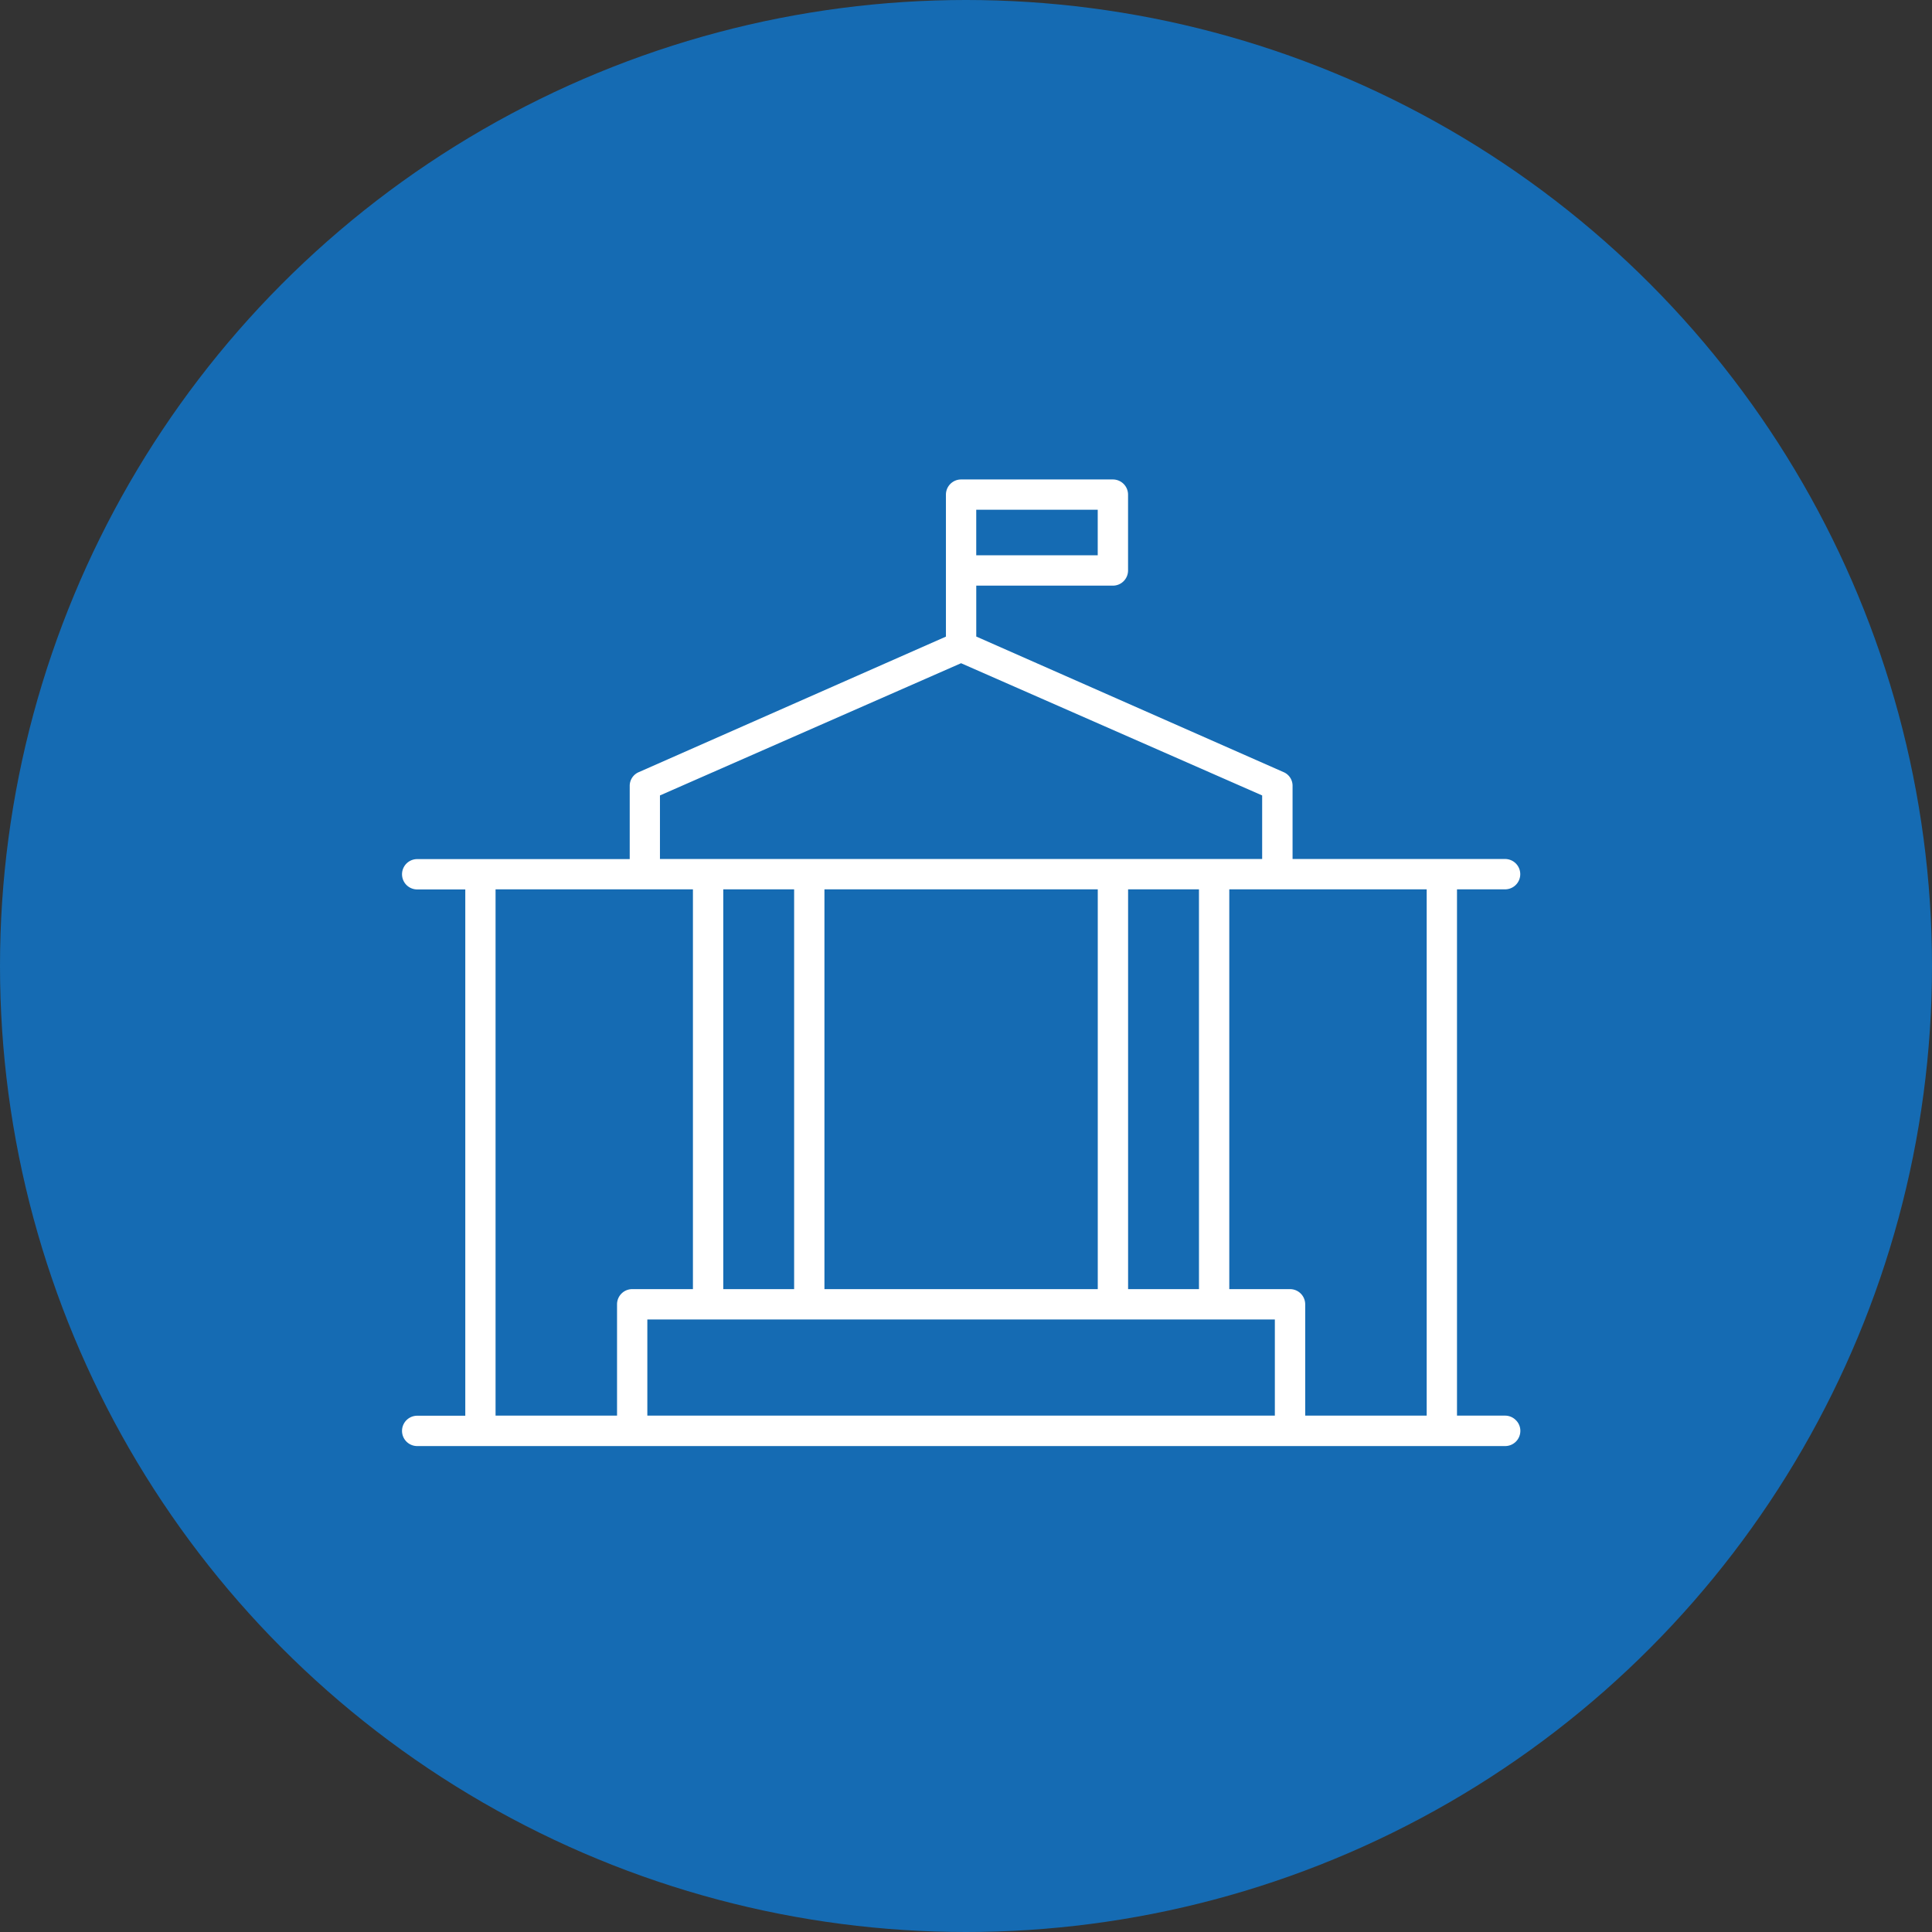
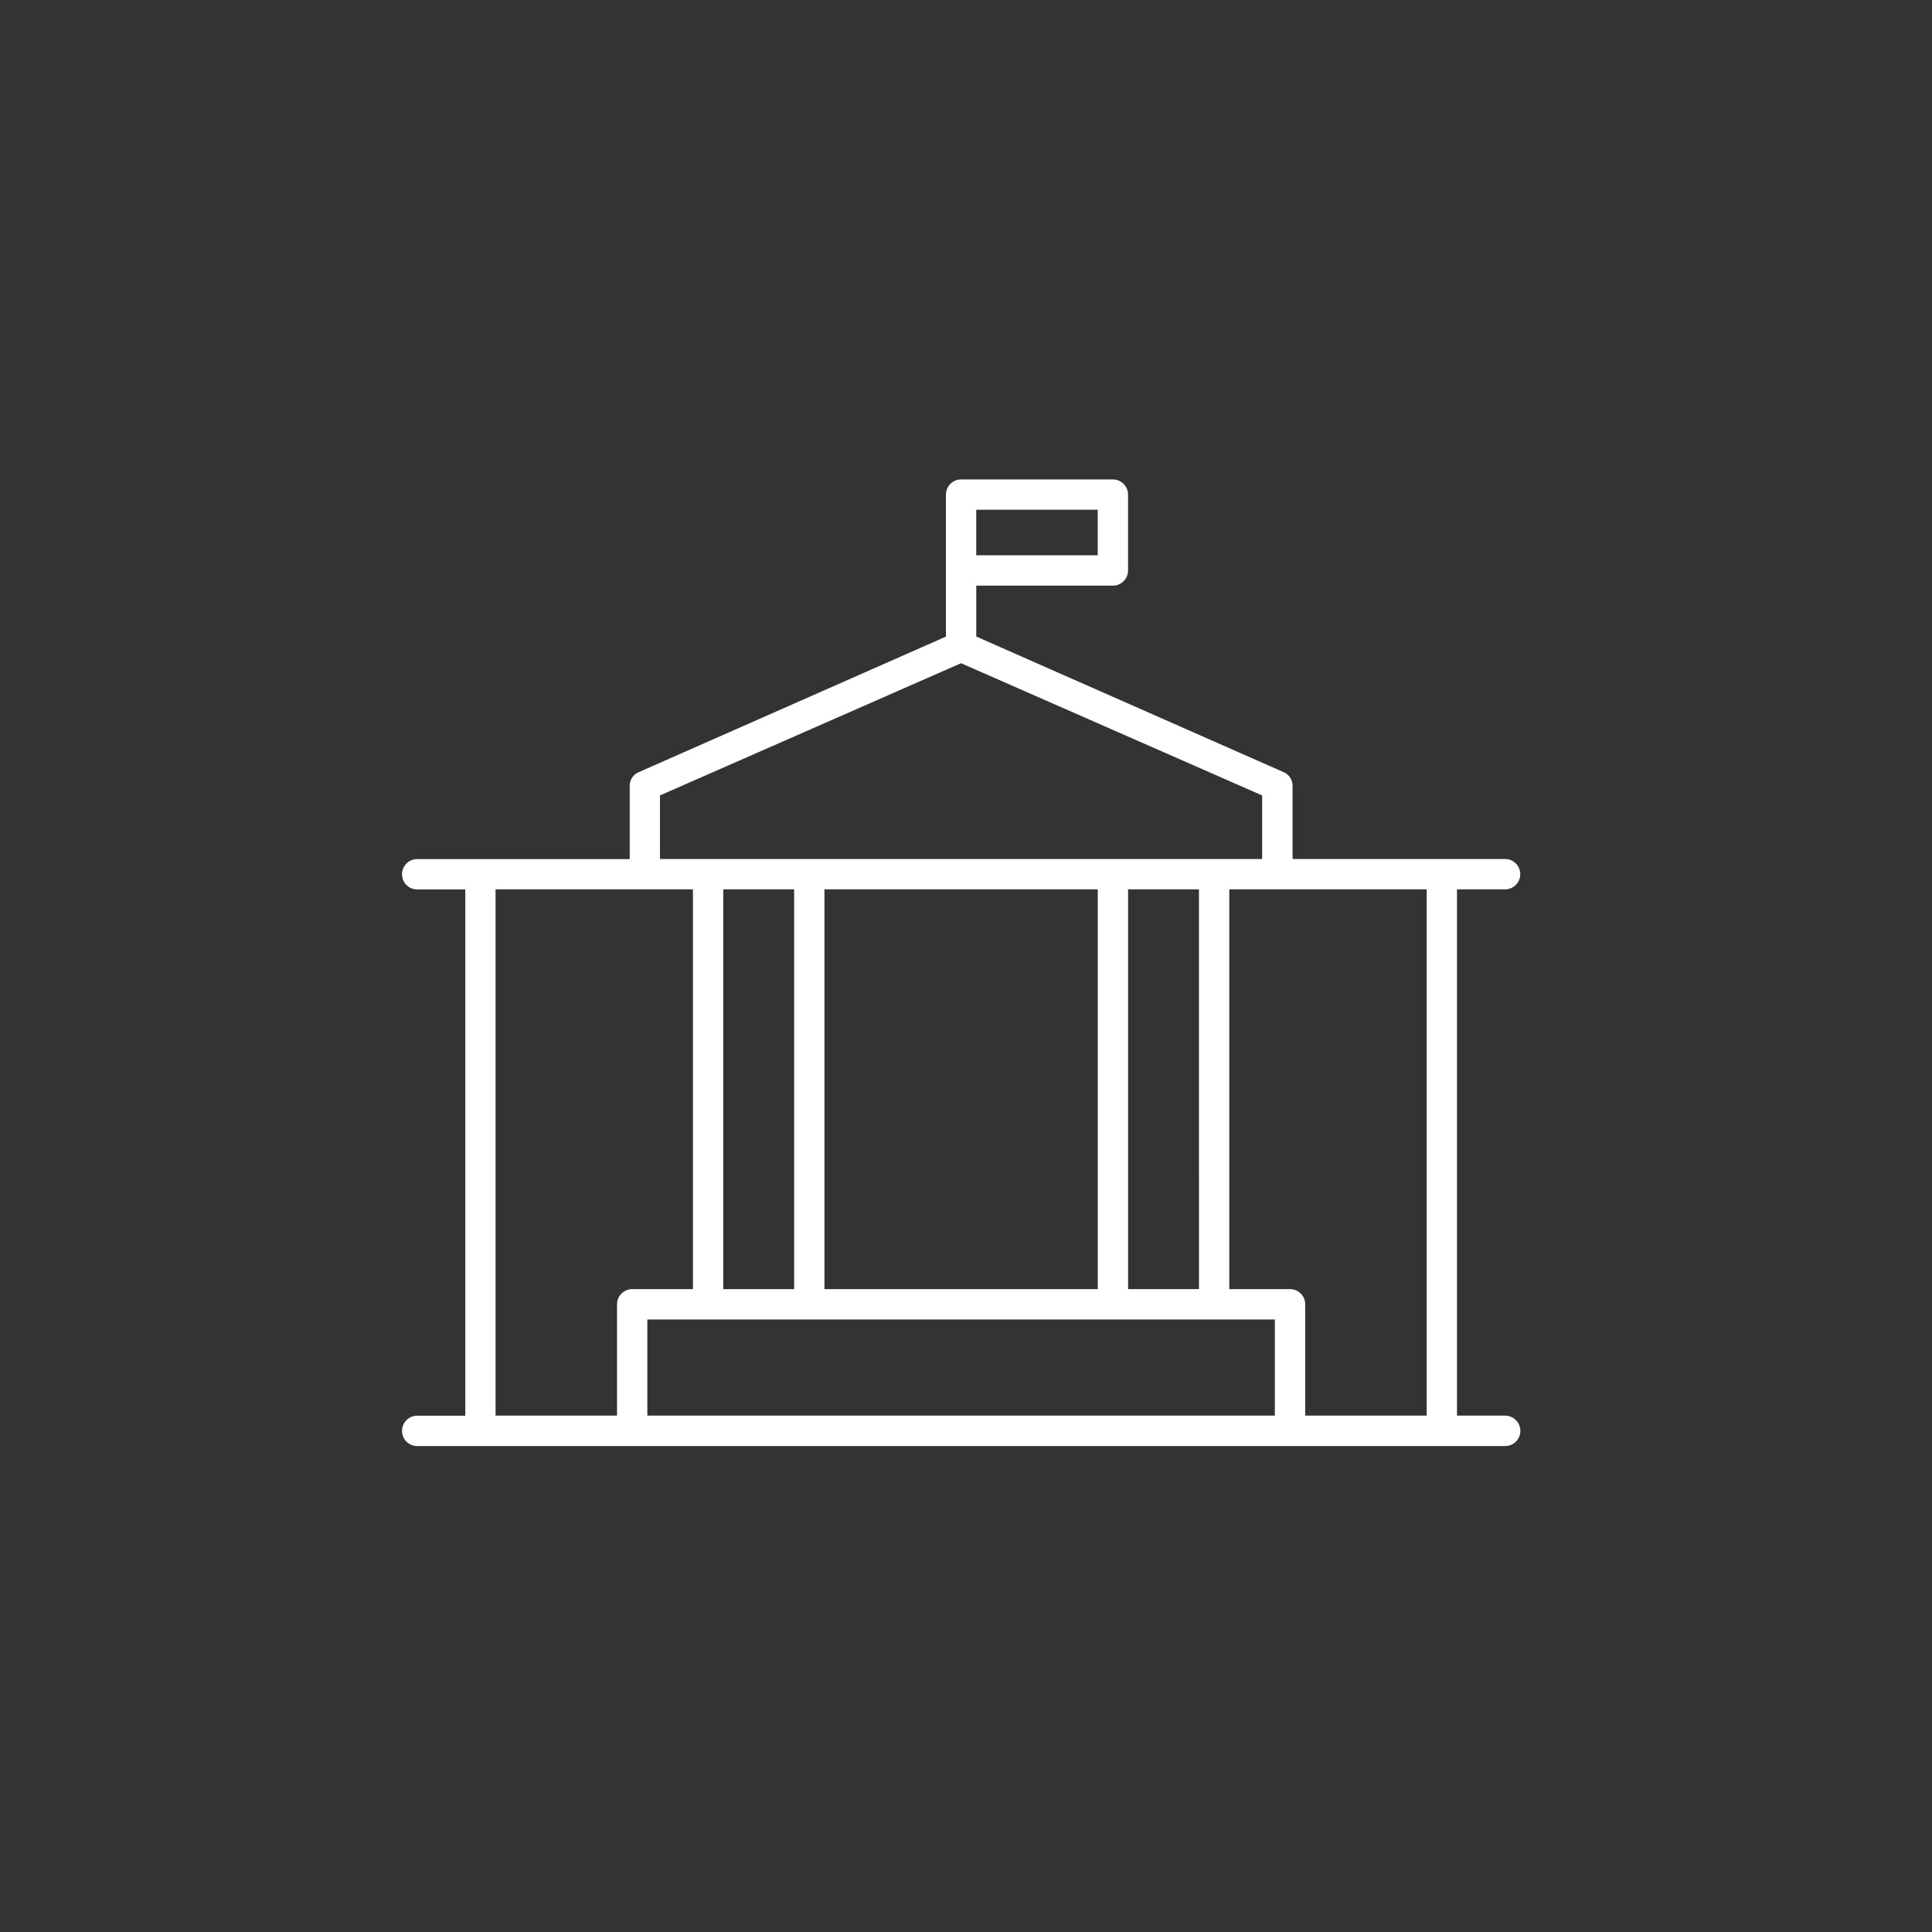
<svg xmlns="http://www.w3.org/2000/svg" width="100" height="100" viewBox="0 0 100 100">
  <rect x="0" y="0" width="100" height="100" fill="#333333" stroke="none" />
  <g id="Grupo_2369" data-name="Grupo 2369" transform="translate(-108 -2603)">
-     <circle id="Elipse_5" data-name="Elipse 5" cx="50" cy="50" r="50" transform="translate(108 2603)" fill="#156bb3" />
-     <path id="Trazado_50369" data-name="Trazado 50369" d="M159.061,447.062a.781.781,0,0,0-.554-.231h-2.489V419.59h2.489a.785.785,0,0,0,0-1.57h-11v-3.8a.765.765,0,0,0-.472-.7l-15.9-7.015v-2.634h7.072a.786.786,0,0,0,.785-.785V399.16a.786.786,0,0,0-.785-.785h-7.857a.786.786,0,0,0-.785.785v7.349l-15.9,7.016a.769.769,0,0,0-.467.7v3.8h-11a.785.785,0,0,0,0,1.57h2.489v27.241h-2.489a.785.785,0,0,0,0,1.57h56.314a.786.786,0,0,0,.785-.785.777.777,0,0,0-.23-.554Zm-11.686-6.779h-3.143V419.59h10.217v27.241h-6.288v-5.763A.786.786,0,0,0,147.375,440.283Zm-.785,1.57v4.978h-32.48v-4.978ZM114.763,418.02v-3.29l15.585-6.844,15.585,6.844v3.29Zm27.9,22.263h-3.669V419.59h3.668Zm-5.239-20.693v20.693H123.277V419.59Zm-15.716,0v20.693h-3.668V419.59Zm-5.238,0v20.693h-3.143a.786.786,0,0,0-.785.785v5.763h-6.288V419.59ZM131.134,402.3v-2.358h6.288V402.3Z" transform="translate(27.396 2229.442)" fill="#fff" />
+     <path id="Trazado_50369" data-name="Trazado 50369" d="M159.061,447.062a.781.781,0,0,0-.554-.231h-2.489V419.59h2.489a.785.785,0,0,0,0-1.57h-11v-3.8a.765.765,0,0,0-.472-.7l-15.9-7.015v-2.634h7.072a.786.786,0,0,0,.785-.785V399.16a.786.786,0,0,0-.785-.785h-7.857a.786.786,0,0,0-.785.785v7.349l-15.9,7.016a.769.769,0,0,0-.467.7v3.8h-11a.785.785,0,0,0,0,1.57h2.489v27.241h-2.489a.785.785,0,0,0,0,1.57h56.314a.786.786,0,0,0,.785-.785.777.777,0,0,0-.23-.554Zm-11.686-6.779h-3.143V419.59h10.217v27.241h-6.288v-5.763A.786.786,0,0,0,147.375,440.283Zm-.785,1.57v4.978h-32.48v-4.978ZM114.763,418.02v-3.29l15.585-6.844,15.585,6.844v3.29Zm27.9,22.263h-3.669V419.59h3.668Zm-5.239-20.693v20.693H123.277V419.59Zm-15.716,0v20.693h-3.668V419.59Zm-5.238,0v20.693h-3.143a.786.786,0,0,0-.785.785v5.763h-6.288V419.59ZM131.134,402.3v-2.358h6.288V402.3" transform="translate(27.396 2229.442)" fill="#fff" />
  </g>
</svg>